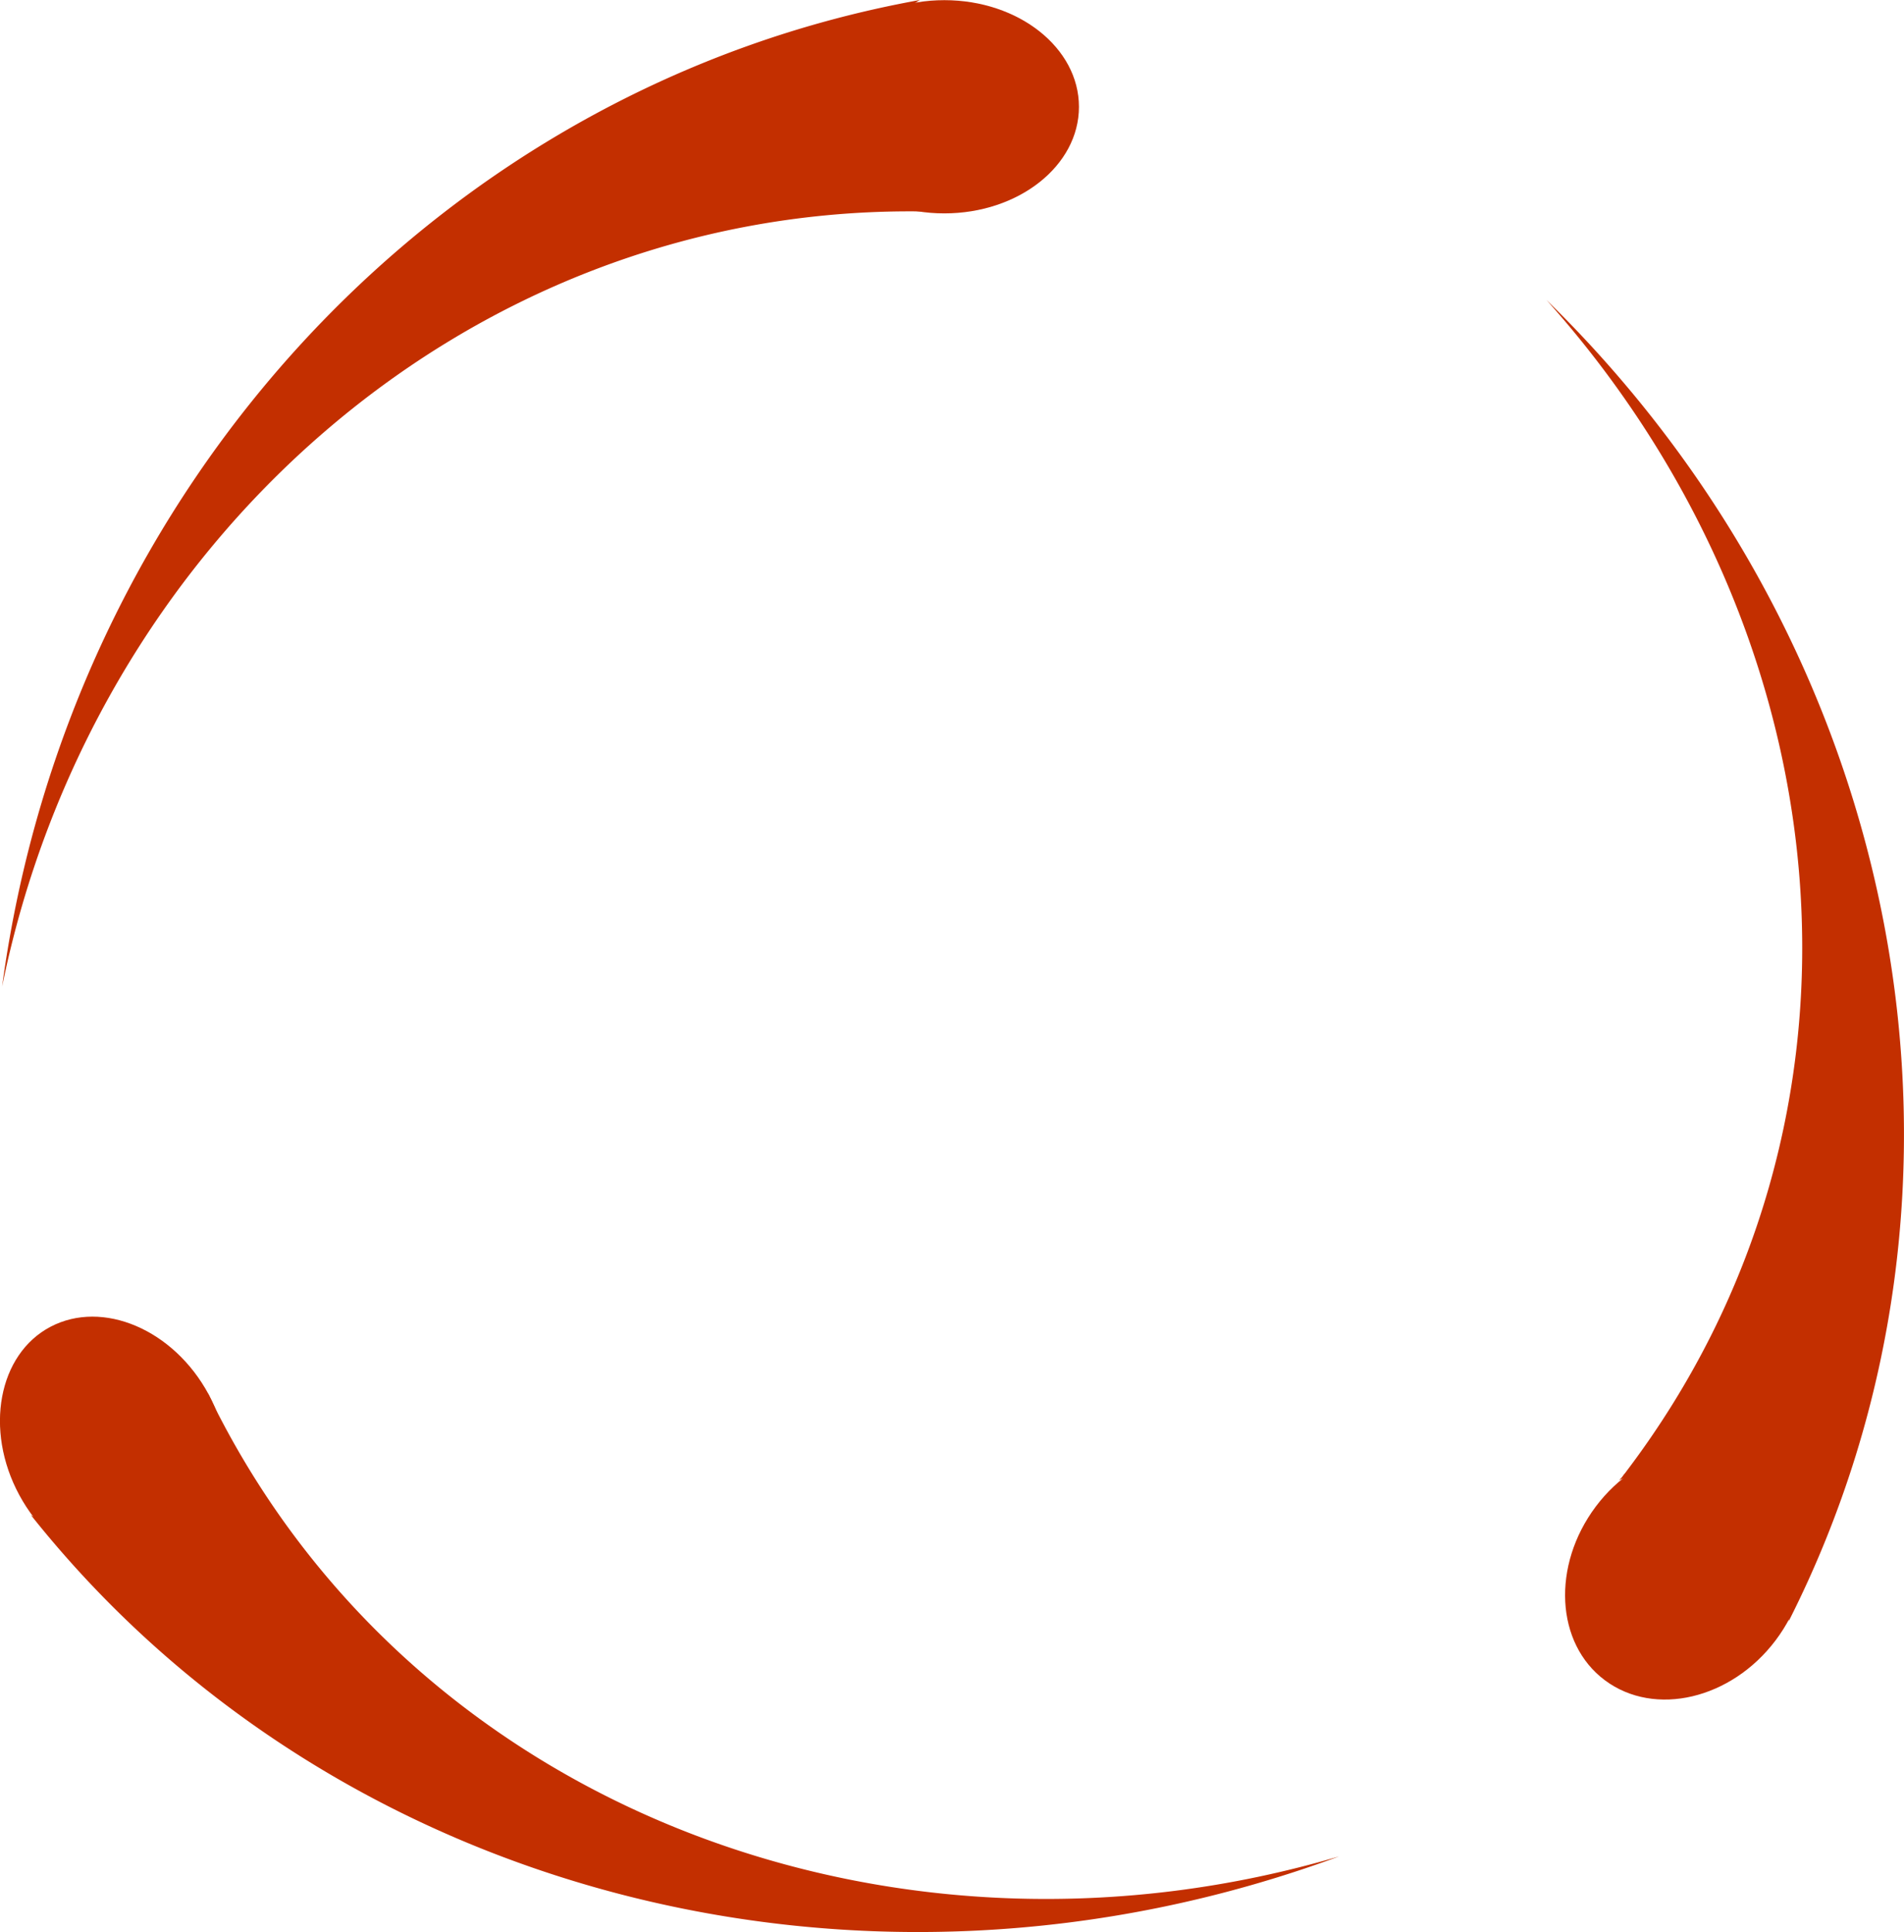
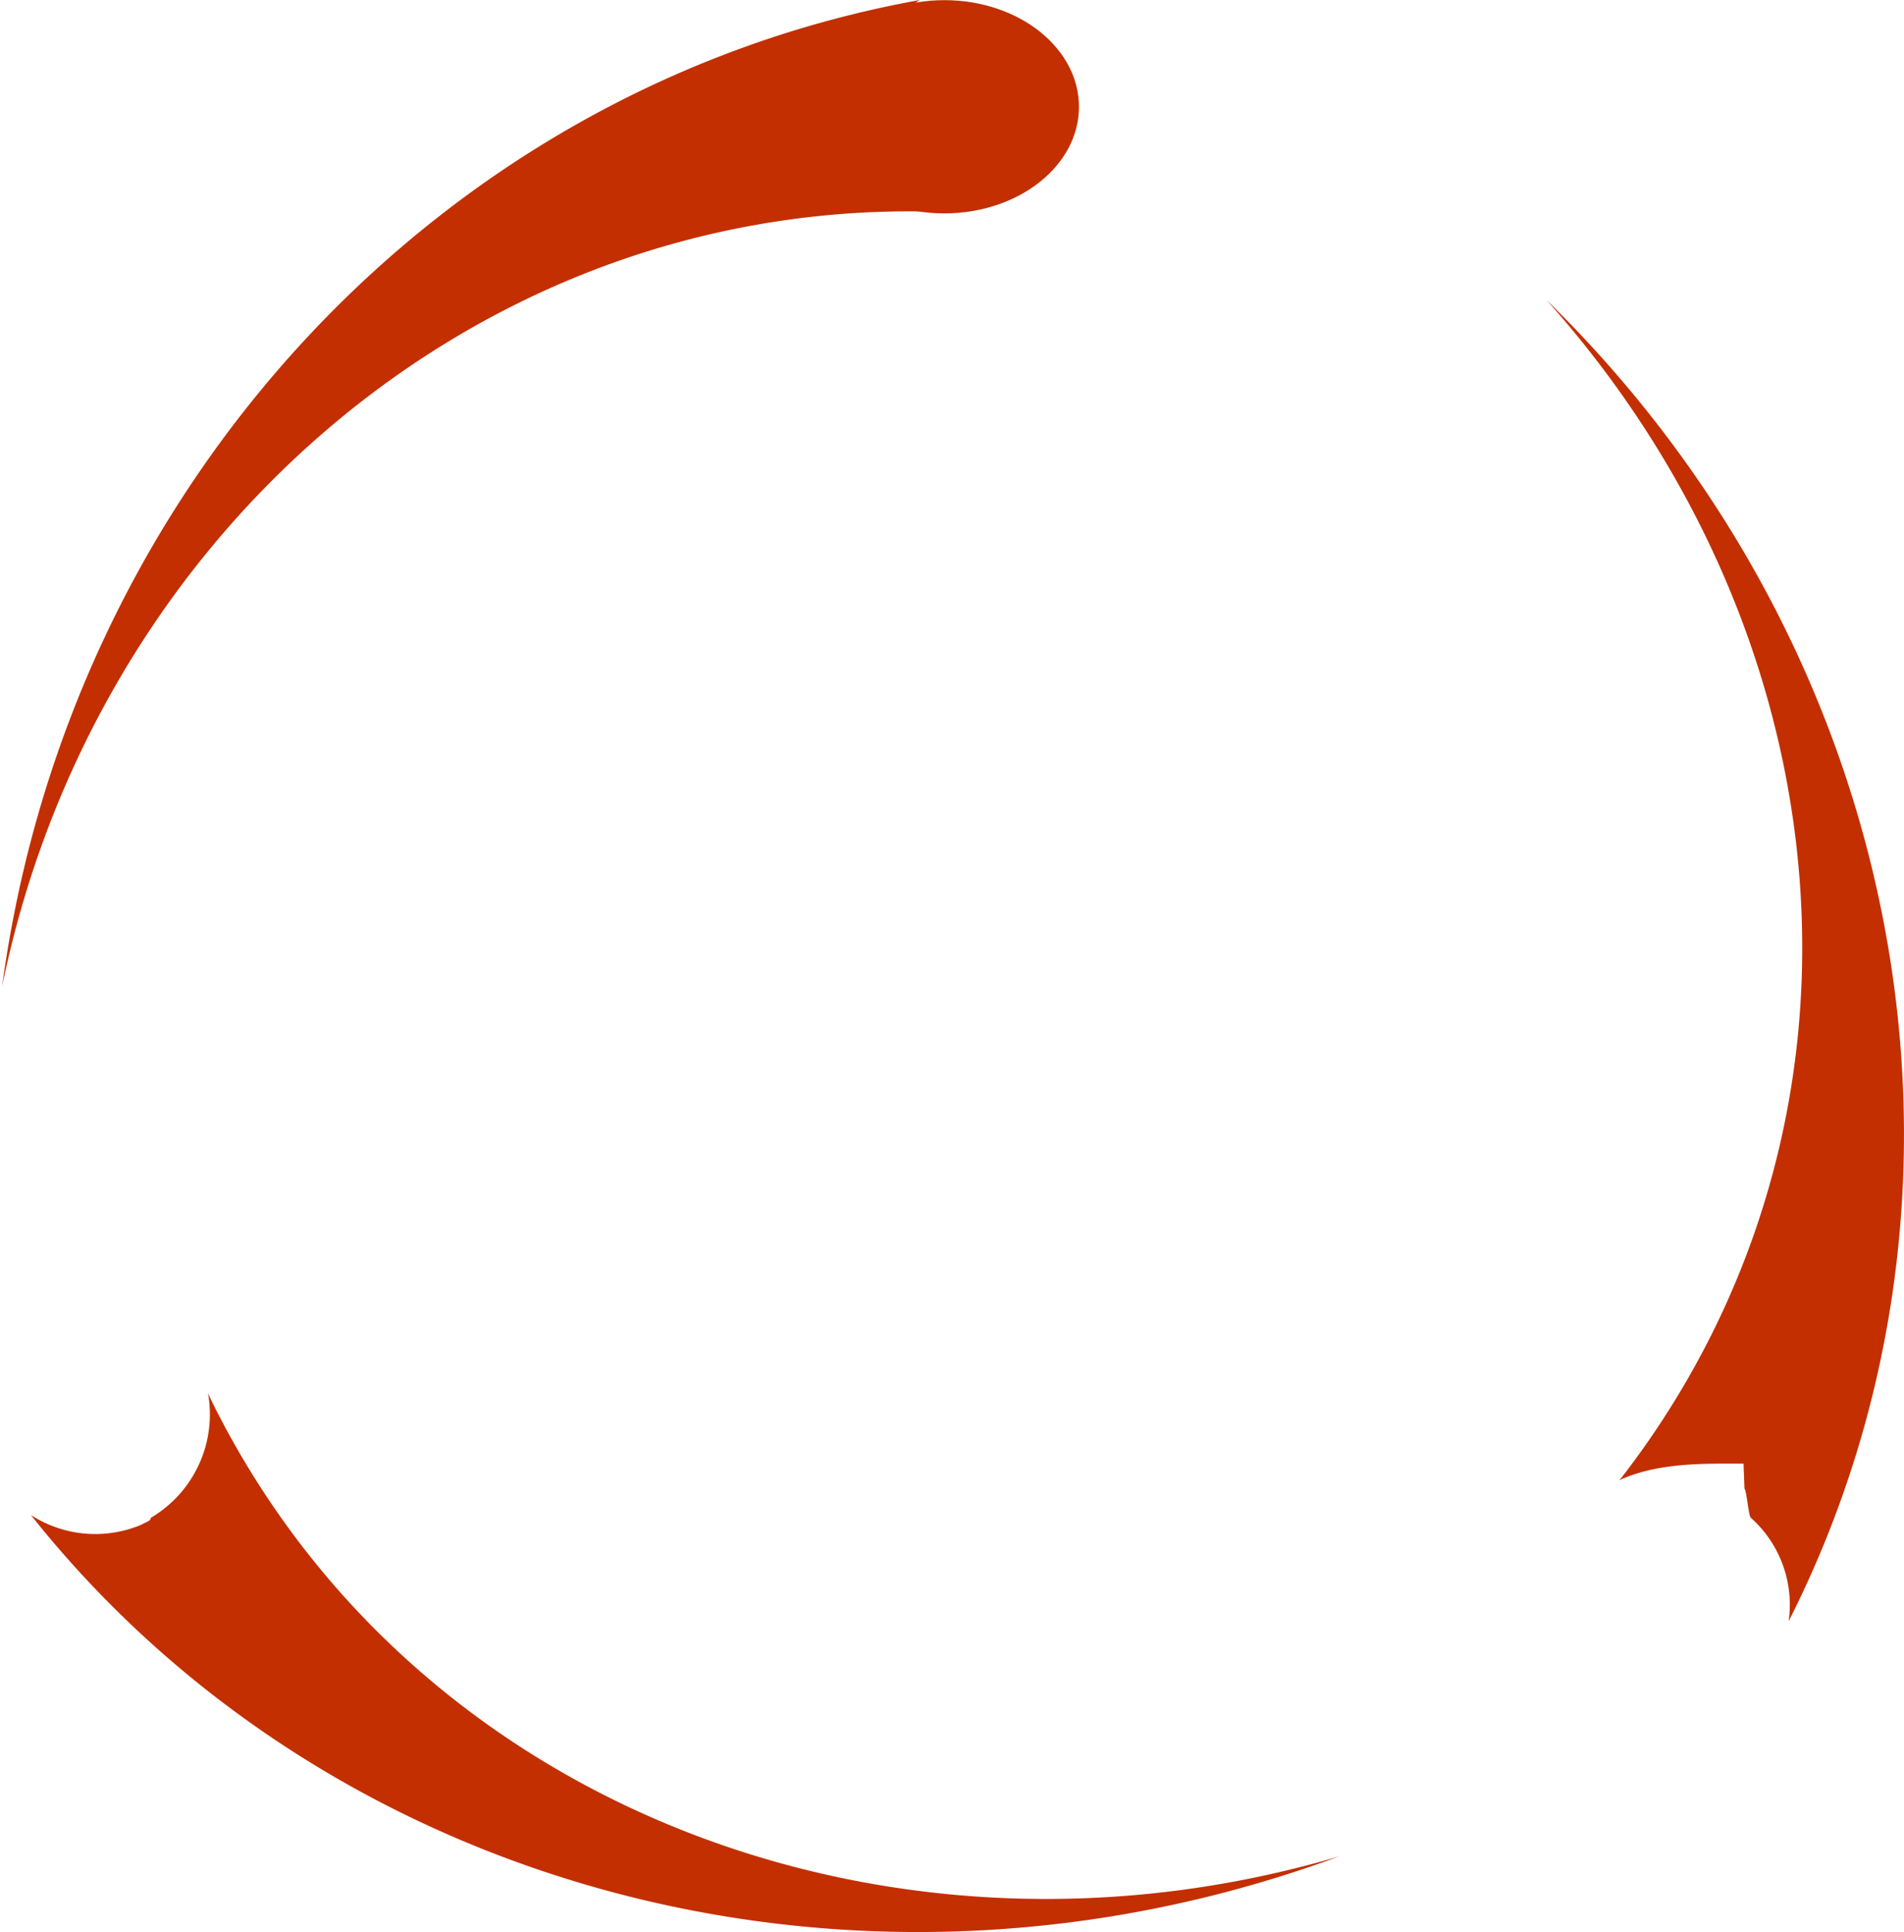
<svg xmlns="http://www.w3.org/2000/svg" id="Vrstva_1" data-name="Vrstva 1" viewBox="0 0 243.49 247">
  <defs>
    <style>.cls-1{fill:#c32f00;}</style>
  </defs>
  <path class="cls-1" d="M5.83,130C14.44,65.92,62.06,14.89,123.2,3.88c-4.28,2.48-5.16,6.83-5.42,11.8,0,.34,2.22.7,2.22,1v.13c0,.07-2.22.14-2.15.21s-1,.12-1,.19A14.86,14.86,0,0,0,127,31c-1.67-.08-3.58-.1-5.27-.1C65,31,17.37,73.43,5.83,130Z" transform="translate(-5.56 -3.88)" />
  <path class="cls-1" d="M109.14,17.54c0-7.51,7.69-13.64,17.19-13.64S143.54,10,143.54,17.54s-7.72,13.62-17.22,13.62S109.12,25.08,109.14,17.54Z" transform="translate(-5.56 -3.88)" />
-   <path class="cls-1" d="M231.42,191.39c6.37,4.75,6.89,14.67,1.21,22.2s-15.45,9.84-21.81,5.12S204,204,209.63,196.49,225.08,186.67,231.42,191.39Z" transform="translate(-5.56 -3.88)" />
  <path class="cls-1" d="M203.34,42.24c38.59,43.17,44.31,104.7,10.24,149.7a3.54,3.54,0,0,1-.36.45,3.94,3.94,0,0,1-.61.74c4.94-2.29,10.91-2.13,15.46-2.13h.46l.12,3.2c.27.23.53,3.51.81,3.72a14.89,14.89,0,0,1,4.84,13.23C262.2,156.07,249.76,87.6,203.34,42.24Z" transform="translate(-5.56 -3.88)" />
-   <path class="cls-1" d="M28.25,203.62c-6.69,3.55-15.74-.3-20.23-8.62s-2.67-18,4-21.5,15.74.34,20.22,8.64S34.94,200.08,28.25,203.62Z" transform="translate(-5.56 -3.88)" />
  <path class="cls-1" d="M176.81,241.21C115.77,263.73,48,246,9.51,197.57a15.17,15.17,0,0,0,14.14,1.23c.29-.16.62-.3.91-.46l.12-.1c.06,0,.08-.06.13-.18a.31.31,0,0,1,.11-.18A15.34,15.34,0,0,0,32.16,182c.7,1.53,1.43,2.92,2.22,4.4C61.1,236.08,121.07,257.66,176.81,241.21Z" transform="translate(-5.56 -3.88)" />
</svg>